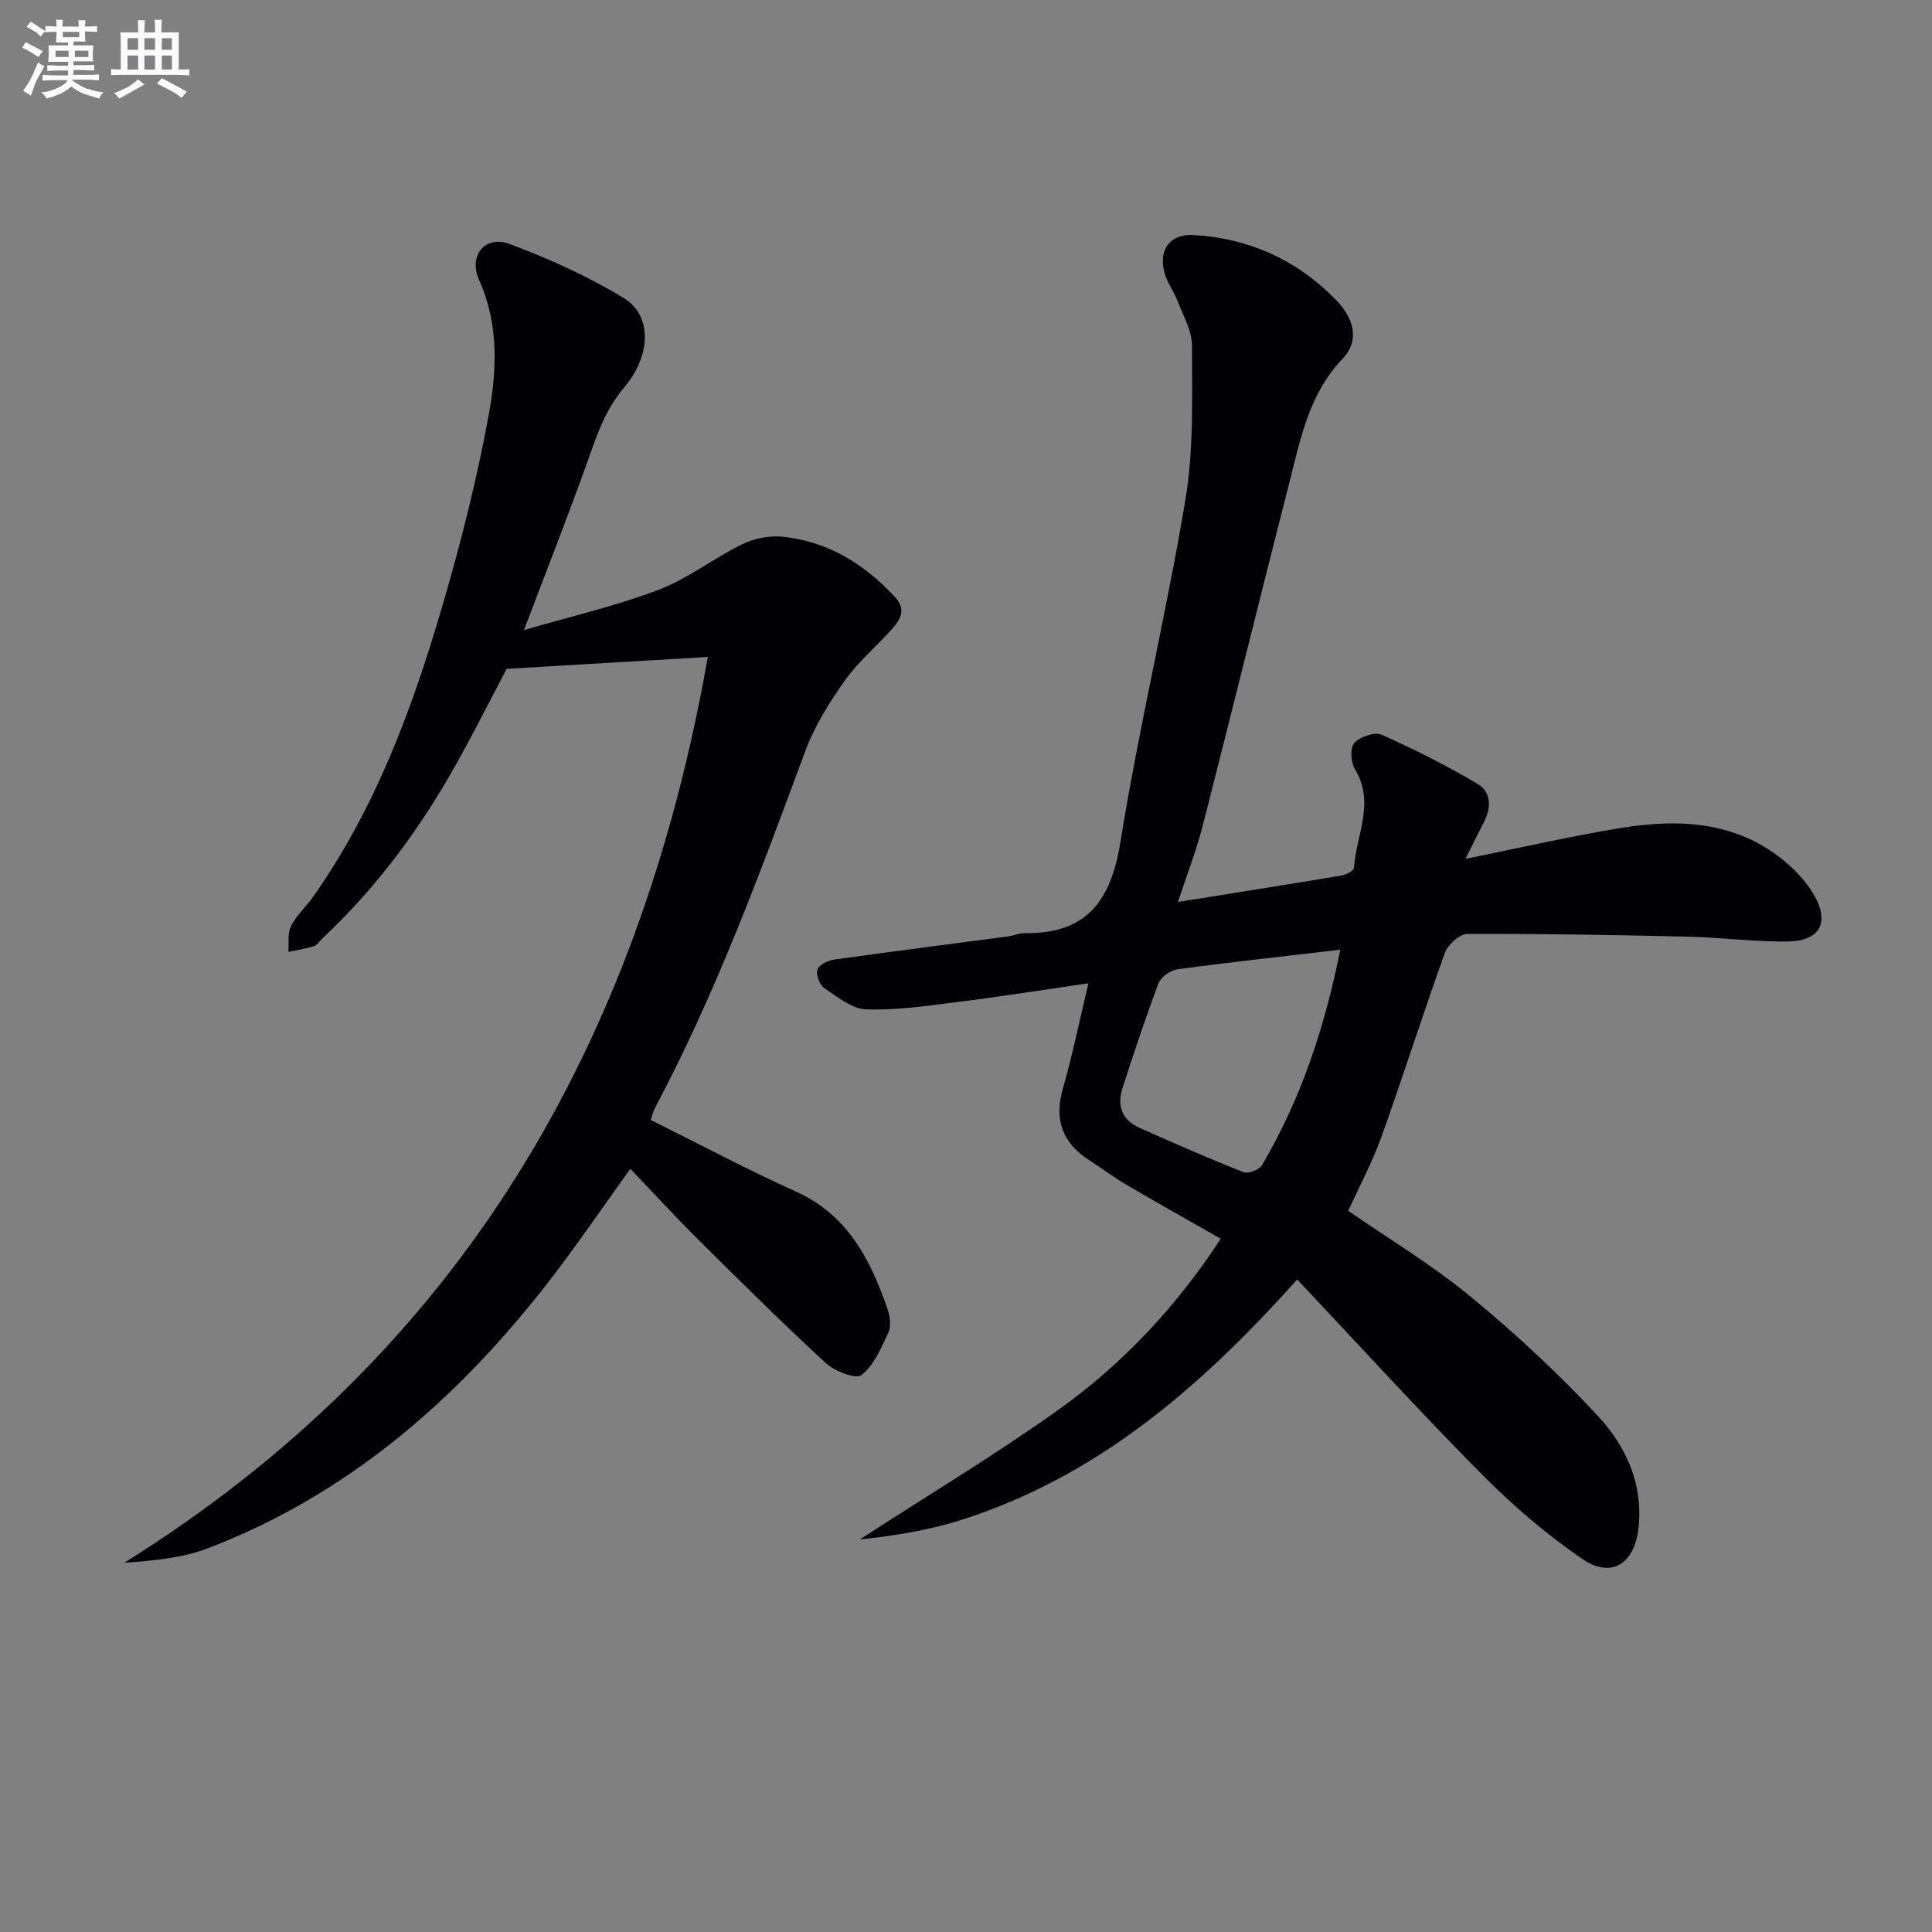
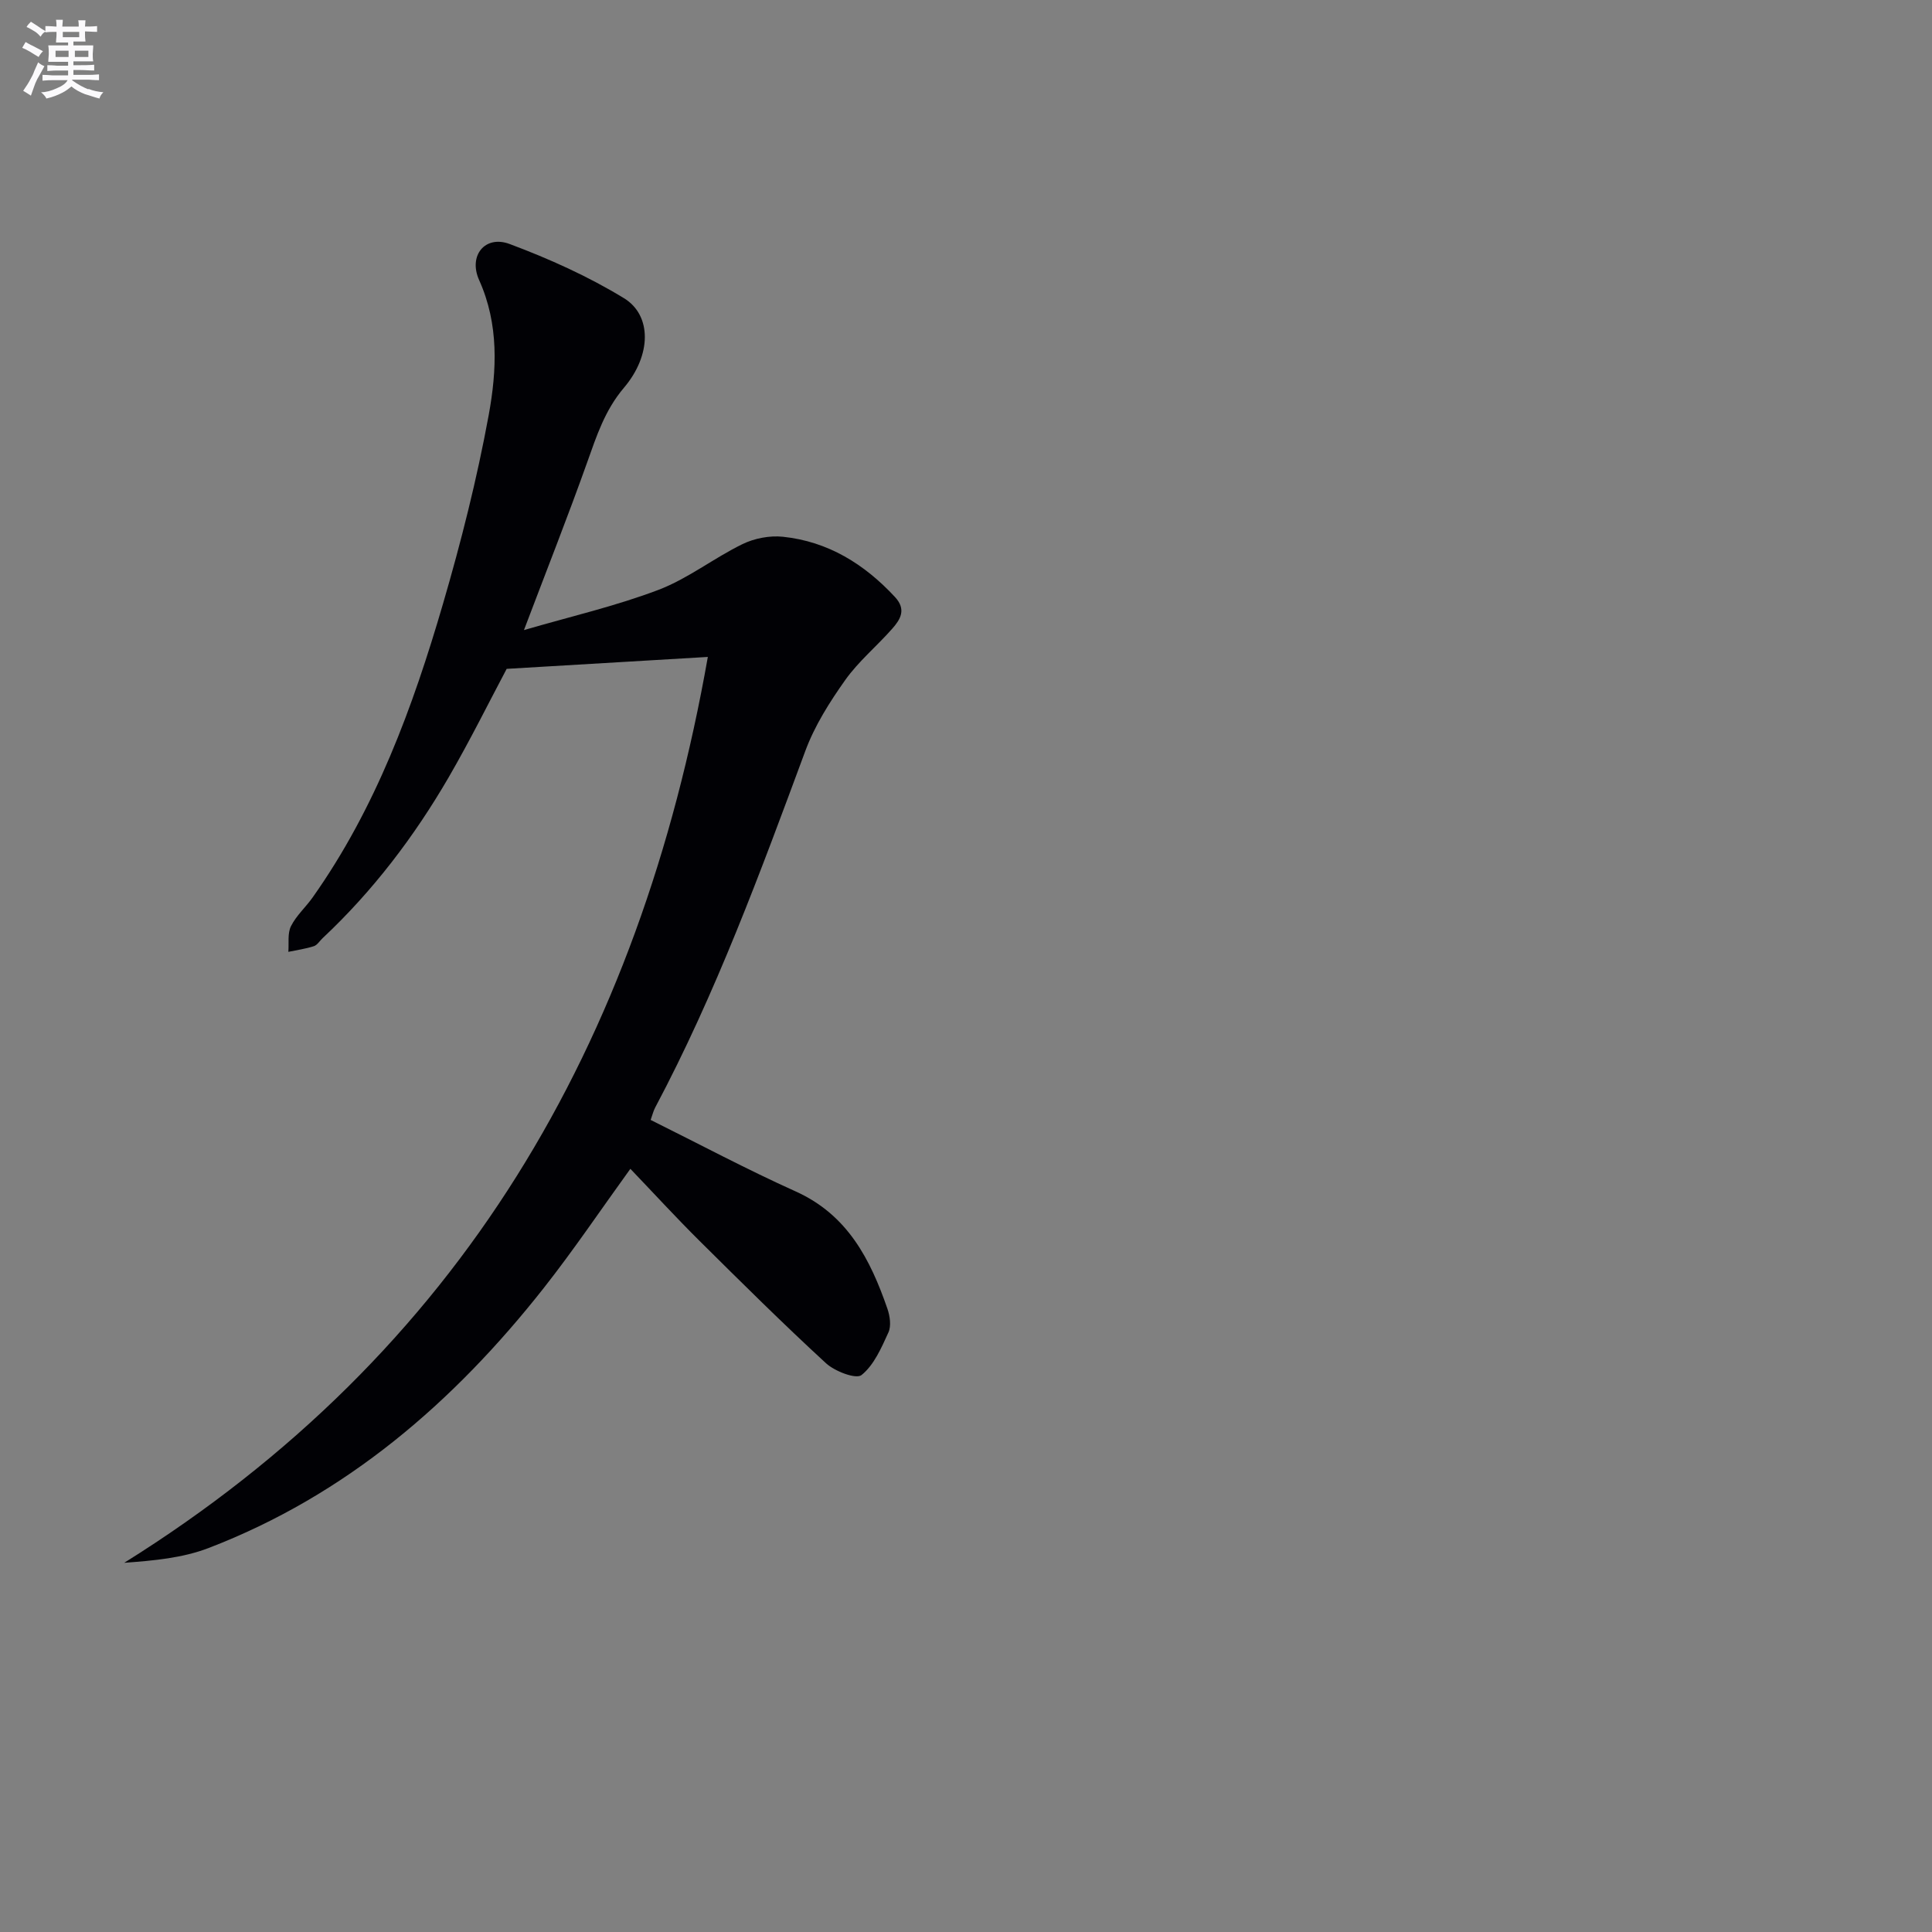
<svg xmlns="http://www.w3.org/2000/svg" enable-background="new 0 0 400 400" viewBox="0 0 400 400">
  <rect x="0" y="0" width="400" height="400" fill="#808080" stroke="none" />
-   <path d="m268.57 264.9c-20.71 23.15-41.99 40.97-69.47 49.76-6.82 2.18-13.98 3.32-21.09 4.06 13.7-8.88 27.72-17.3 41.01-26.76 13.35-9.5 24.51-21.38 33.72-35.49-6.77-3.86-13.28-7.51-19.71-11.29-2.57-1.51-4.96-3.33-7.48-4.95-5.6-3.59-7.35-8.39-5.48-14.9 1.96-6.81 3.37-13.77 5.28-21.75-9.7 1.4-18.5 2.8-27.34 3.91-6.21.78-12.49 1.71-18.7 1.48-2.95-.11-5.95-2.58-8.64-4.4-.97-.66-1.77-2.75-1.44-3.82.3-.97 2.16-1.89 3.44-2.07 11.99-1.69 24.01-3.21 36.01-4.8 1.15-.15 2.28-.69 3.41-.68 12.9.21 17.93-6.69 19.9-18.96 3.81-23.73 9.5-47.15 13.45-70.86 1.73-10.38 1.35-21.16 1.36-31.75 0-3.1-1.83-6.24-2.99-9.3-.77-2.01-2.16-3.82-2.72-5.86-1.29-4.75 1.15-8.1 6.01-7.81 11.58.68 21.58 5.22 29.63 13.58 3.38 3.51 4.99 8.11 1.21 12.07-6.97 7.3-8.7 16.64-11.03 25.75-6.05 23.63-11.86 47.31-17.91 70.94-1.31 5.1-3.25 10.05-5.12 15.74 11.62-1.86 22.71-3.6 33.78-5.45.99-.17 2.63-1.01 2.67-1.63.43-6.76 4.44-13.47.2-20.39-.86-1.41-1.05-4.43-.14-5.44 1.17-1.3 4.22-2.35 5.66-1.71 6.78 3.01 13.44 6.38 19.83 10.15 2.93 1.73 2.89 5 1.3 8.04-1.18 2.27-2.3 4.58-3.77 7.51 11.34-2.29 21.65-4.68 32.07-6.38 12.68-2.07 24.99-1.37 35.19 7.91 1.82 1.66 3.51 3.6 4.76 5.7 3.5 5.9 1.48 9.81-5.42 9.88-6.8.07-13.6-.84-20.41-1-15.27-.36-30.54-.63-45.81-.57-1.6.01-4.03 2.23-4.65 3.94-4.56 12.64-8.61 25.46-13.14 38.11-1.84 5.14-4.46 9.99-6.86 15.28 8.3 5.74 17.3 11.14 25.31 17.74 9.33 7.69 18.28 15.98 26.49 24.86 5.8 6.27 9.35 14.17 8.26 23.32-.85 7.1-5.57 10.23-11.44 6.25-7.5-5.09-14.51-11.12-20.91-17.57-12.88-12.98-25.23-26.54-38.28-40.39zm8.92-68.27c-11.74 1.37-22.76 2.57-33.75 4.06-1.45.2-3.4 1.62-3.9 2.94-2.7 7.13-5.09 14.39-7.44 21.65-1.18 3.64-.1 6.63 3.54 8.24 7.12 3.16 14.25 6.3 21.49 9.16.98.39 3.29-.47 3.84-1.42 8.01-13.6 12.97-28.33 16.22-44.63z" fill="#010105" />
  <path d="m146.55 136.01c-14.19.84-27.48 1.63-41.65 2.47-3.55 6.68-7.52 14.71-12 22.44-7.14 12.29-15.69 23.55-26.1 33.31-.61.57-1.11 1.44-1.83 1.67-1.71.55-3.51.8-5.27 1.17.14-1.79-.2-3.82.54-5.31 1.09-2.19 3.05-3.92 4.49-5.96 13.05-18.43 20.72-39.32 26.97-60.73 3.76-12.87 7.06-25.94 9.48-39.13 1.69-9.25 2.14-18.8-1.98-27.95-2.28-5.06 1.22-9.38 6.32-7.47 8.16 3.05 16.25 6.69 23.67 11.22 5.79 3.54 5.72 11.79-.01 18.54-3.95 4.66-5.65 9.94-7.6 15.41-4 11.24-8.4 22.35-13.1 34.76 9.72-2.83 19.01-4.97 27.83-8.32 6.11-2.32 11.47-6.58 17.4-9.47 2.48-1.21 5.65-1.82 8.39-1.53 9.33.98 16.85 5.64 23.19 12.47 2.4 2.58 1.14 4.63-.54 6.54-3.18 3.62-6.99 6.76-9.75 10.65-3.23 4.55-6.32 9.44-8.25 14.64-9.29 25.09-18.52 50.19-31.11 73.89-.37.7-.55 1.49-.93 2.55 10.11 5.02 19.91 10.25 30.02 14.8 10.75 4.84 15.46 14.05 19 24.29.52 1.51.82 3.56.21 4.9-1.45 3.19-2.99 6.76-5.57 8.83-1.13.91-5.52-.76-7.35-2.44-8.93-8.21-17.55-16.77-26.17-25.32-4.84-4.8-9.46-9.84-14.34-14.94-6.1 8.44-11.74 16.82-17.97 24.73-18.64 23.64-40.88 42.84-69.35 53.78-5.36 2.06-11.3 2.61-17.47 3.06 69.68-43.49 106.71-107.47 120.83-187.55z" fill="#010105" />
  <g fill="#fbfafc">
    <path d="m6.8 9.5c.6.3 1.3.7 2.1 1.1-.4.4-.7.8-.9 1.2-.7-.4-1.3-.8-1.8-1.1s-1.1-.6-1.6-.8c.2-.4.5-.8.7-1.2.4.2.8.5 1.5.8zm.9 6.9c-.3.6-.5 1.1-.7 1.7s-.4 1.1-.6 1.7c-.6-.4-1.1-.7-1.6-1 .7-1 1.2-1.8 1.5-2.4.3-.5.6-1.1.8-1.7.3-.6.5-1.2.8-1.8.3.3.8.6 1.3.8-.7 1.3-1.2 2.2-1.5 2.7zm.1-11c.4.3 1 .7 1.7 1.1-.5.2-.8.6-1.1 1.1-.5-.6-1-1-1.4-1.2s-.9-.6-1.5-.8c.2-.4.5-.7.9-1.1.5.3.9.6 1.4.9zm10.5 13c1 .4 2 .6 3.1.7-.4.4-.7.8-.8 1.3-.9-.2-1.9-.6-3-.9-1-.4-2-.9-2.8-1.6-.5.4-1.1.9-1.9 1.3s-1.9.9-3.3 1.2c-.1-.3-.5-.8-1.1-1.3 1 0 2.1-.3 3.2-.8 1.2-.5 1.9-1 2.3-1.7h-3.2c-.4 0-1 0-2 .1v-1.2c1 0 1.7.1 2 .1h3.3v-1h-2.3c-.2 0-.9 0-2 .1v-1.2c1.2 0 1.9.1 2 .1h2.3v-.8h-4.1c0-.7.1-1.2.1-1.6 0-.5 0-1.1-.1-1.8h4.1v-.6h-2.5c0-.6.1-1.1.1-1.6v-.6h-.5c-.4 0-1 0-1.8.1v-1.3c1.2 0 1.9.1 2.1.1h.2c0-.3 0-.8-.1-1.4h1.4c0 .6-.1 1-.1 1.4h3.4c0-.4 0-.8-.1-1.3h1.5c0 .4-.1.9-.1 1.3.7 0 1.5 0 2.5-.1v1.2c-1 0-1.8-.1-2.5-.1v.6c0 .3 0 .8.1 1.5h-2.5v.8h4.1c0 .7-.1 1.3-.1 1.8s0 1 .1 1.5h-4.1v.8h1.4c.8 0 1.8 0 2.9-.1v1.2c-1 0-1.9-.1-2.8-.1h-1.5v1h3.2c.3 0 1 0 2.1-.1v1.2c-1.1 0-1.8-.1-2.1-.1h-3.4l-.1.1c1.4 1 2.4 1.5 3.4 1.9zm-4.1-6.6v-1.3h-2.7v1.3zm2.2-4.1v-1.1h-3.4v1.1zm1.9 4.1v-1.3h-2.8v1.3z" />
-     <path d="m37 6.7v2.3 5.4c1 0 1.8 0 2.2-.1v1.3c-.6 0-1.5-.1-2.5-.1h-11.9c-.7 0-1.3 0-1.8.1v-1.3c.5 0 1.1.1 2 .1v-5.2c0-1 0-1.8-.1-2.5h3.7c0-1.3 0-2.1-.1-2.5h1.5c0 .4-.1 1.3-.1 2.5h2.2c0-1.2 0-2.1-.1-2.6h1.5c0 .4-.1 1.3-.1 2.6zm-12.3 13.7c-.3-.4-.7-.8-1.1-1.1 1.1-.4 2.1-.9 2.9-1.3.8-.5 1.5-1 2.1-1.6.4.4.9.8 1.3 1.1-2.5 1.4-4.2 2.4-5.2 2.9zm3.9-10.1v-2.4h-2.2v2.4zm0 4.1v-2.9h-2.2v2.9zm3.5-4.1v-2.4h-2.2v2.4zm0 4.1v-2.9h-2.2v2.9zm.4 2.9 1-1.1c.6.3 1.4.7 2.5 1.3s2 1.1 2.7 1.5c-.4.4-.8.8-1.1 1.3-.8-.8-2.5-1.7-5.1-3zm3.1-7v-2.4h-2.1v2.4zm0 4.1v-2.9h-2.1v2.9z" />
  </g>
</svg>